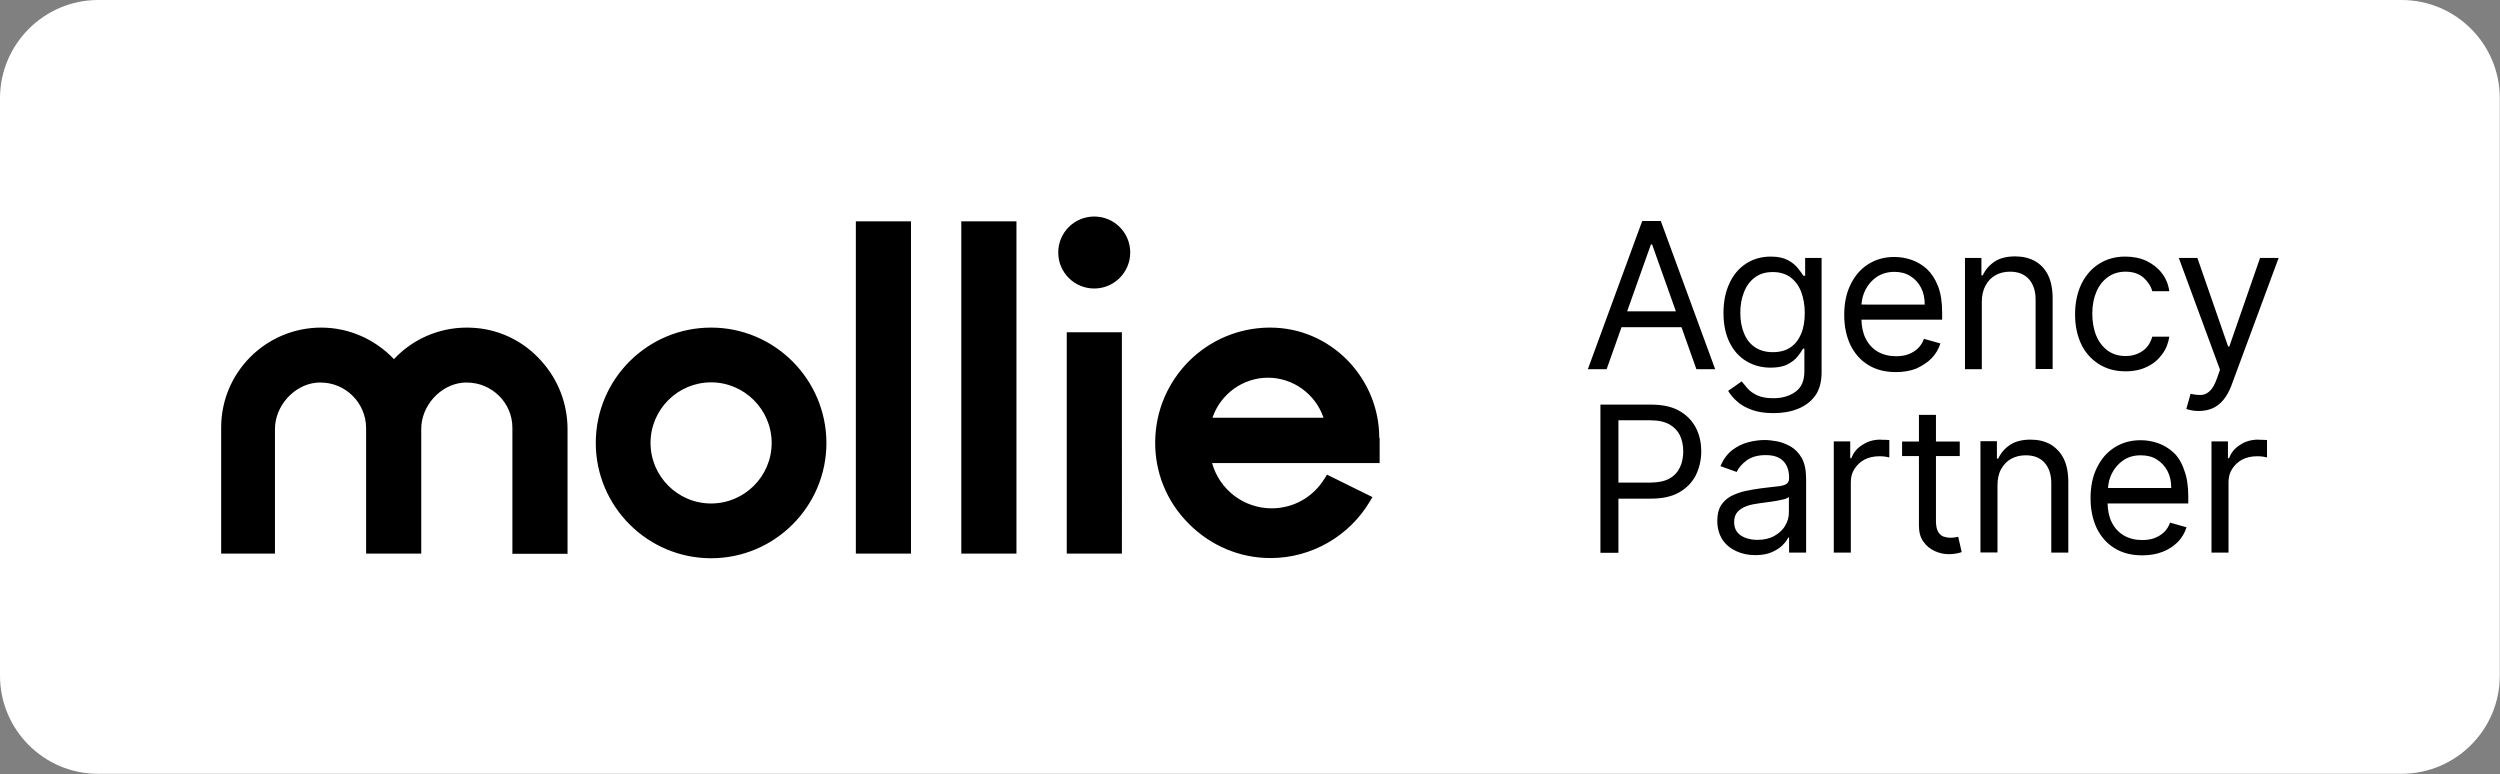
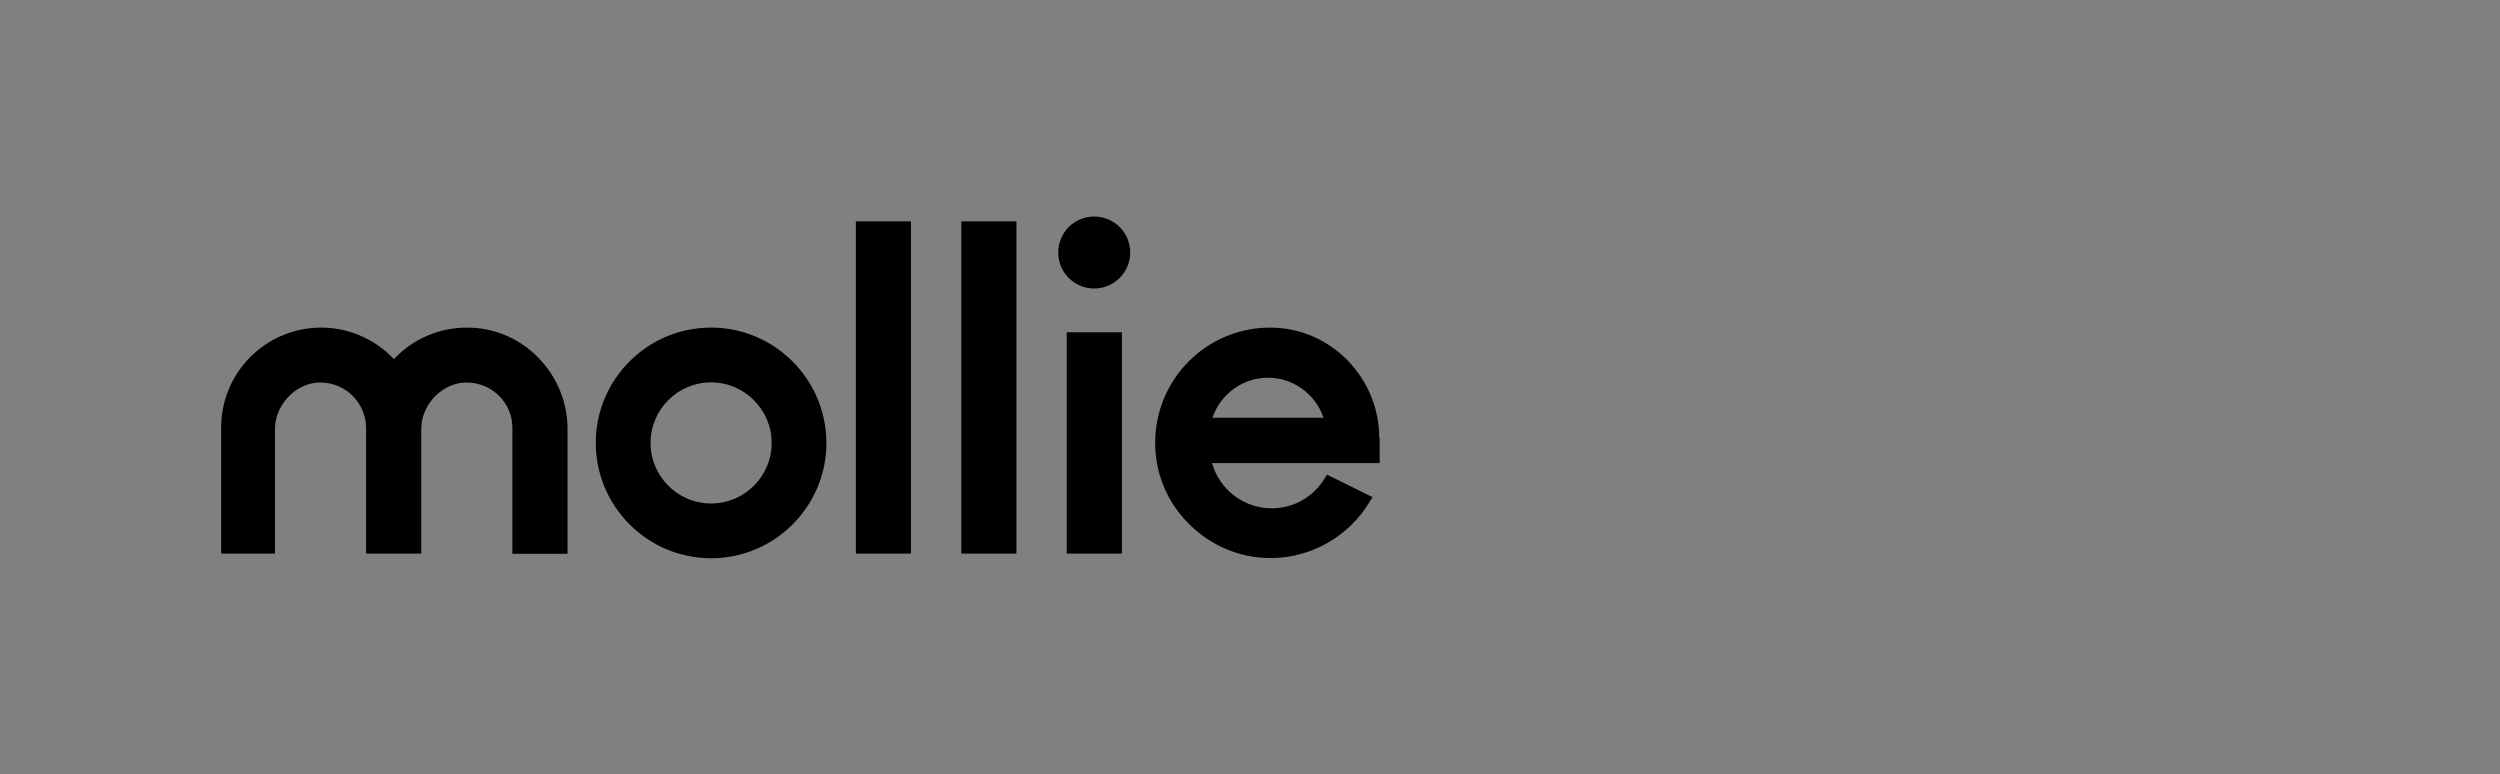
<svg xmlns="http://www.w3.org/2000/svg" version="1.1" id="Agency_Black" x="0px" y="0px" viewBox="0 0 129.2 40" style="enable-background:new 0 0 129.2 40;" xml:space="preserve">
  <rect x="0" y="0" width="129.2" height="40" fill="#808080" stroke="none" />
  <style type="text/css">
	.st0{fill:#FFFFFF;}
	.st1{fill-rule:evenodd;clip-rule:evenodd;}
</style>
-   <path class="st0" d="M5.08,0h119.03c2.81,0,5.08,2.28,5.08,5.08v29.83c0,2.81-2.28,5.08-5.08,5.08H5.08C2.28,40,0,37.72,0,34.92  V5.08C0,2.28,2.28,0,5.08,0z" />
  <path class="st1" d="M65.53,19.52c1.3,0,2.46,0.85,2.87,2.07h-5.74C63.07,20.37,64.23,19.52,65.53,19.52L65.53,19.52z M71.28,22.63  c0-1.51-0.59-2.93-1.65-4.02c-1.07-1.08-2.48-1.68-3.99-1.68c-0.02,0-0.05,0-0.07,0c-1.56,0.02-3.03,0.64-4.13,1.74  c-1.1,1.11-1.72,2.57-1.74,4.14c-0.02,1.6,0.59,3.11,1.73,4.25c1.13,1.14,2.63,1.78,4.23,1.78h0.01c2.09,0,4.05-1.12,5.12-2.92  l0.14-0.23l-2.35-1.16l-0.12,0.19c-0.59,0.97-1.61,1.55-2.74,1.55c-1.45,0-2.7-0.97-3.08-2.34h8.66V22.63L71.28,22.63L71.28,22.63z   M56.55,14.91c-1.03,0-1.86-0.83-1.86-1.86s0.83-1.86,1.86-1.86c1.03,0,1.86,0.83,1.86,1.86S57.57,14.91,56.55,14.91 M55.13,28.61  h2.85V17.17h-2.85V28.61z M49.68,11.44h2.85v17.17h-2.85V11.44z M44.23,28.61h2.85V11.44h-2.85V28.61z M36.75,26.02  c-1.73,0-3.13-1.41-3.13-3.13c0-1.73,1.41-3.13,3.13-3.13s3.13,1.41,3.13,3.13C39.88,24.62,38.47,26.02,36.75,26.02L36.75,26.02z   M36.75,16.93c-3.29,0-5.96,2.67-5.96,5.96c0,3.28,2.67,5.96,5.96,5.96c3.28,0,5.96-2.67,5.96-5.96  C42.7,19.6,40.03,16.93,36.75,16.93L36.75,16.93L36.75,16.93z M24.59,16.95c-0.15-0.01-0.3-0.02-0.46-0.02  c-1.44,0-2.8,0.59-3.77,1.63c-0.98-1.03-2.33-1.63-3.76-1.63c-2.85,0-5.17,2.31-5.17,5.16v6.52h2.78v-6.44  c0-1.18,0.97-2.27,2.12-2.39c0.08-0.01,0.16-0.01,0.24-0.01c1.29,0,2.34,1.05,2.35,2.34v6.5h2.85v-6.45c0-1.18,0.97-2.26,2.12-2.38  c0.08-0.01,0.16-0.01,0.24-0.01c1.29,0,2.35,1.05,2.35,2.33v6.52h2.85v-6.44c0-1.31-0.48-2.56-1.36-3.53  C27.09,17.66,25.89,17.06,24.59,16.95" />
-   <path d="M84.87,11.42l-2.81,7.66h0.97l0.77-2.17h3.1l0.77,2.17h0.97l-2.81-7.66H84.87z M84.09,16.09l1.23-3.46h0.06l1.23,3.46H84.09  z M93.29,14.25H93.2c-0.06-0.1-0.16-0.23-0.28-0.38c-0.12-0.16-0.29-0.3-0.51-0.42c-0.22-0.12-0.52-0.19-0.89-0.19  c-0.48,0-0.91,0.12-1.28,0.36c-0.37,0.24-0.66,0.58-0.86,1.02c-0.21,0.44-0.31,0.95-0.31,1.54c0,0.6,0.11,1.11,0.32,1.53  c0.21,0.42,0.5,0.74,0.87,0.96c0.37,0.22,0.78,0.33,1.25,0.33c0.37,0,0.67-0.06,0.89-0.18c0.22-0.12,0.39-0.25,0.51-0.41  c0.12-0.15,0.21-0.28,0.27-0.39h0.07v1.17c0,0.48-0.15,0.83-0.45,1.05c-0.3,0.22-0.68,0.34-1.15,0.34c-0.35,0-0.63-0.05-0.84-0.15  c-0.21-0.1-0.38-0.22-0.5-0.36c-0.12-0.14-0.22-0.26-0.3-0.36l-0.7,0.49c0.12,0.2,0.28,0.39,0.48,0.56c0.2,0.18,0.46,0.32,0.77,0.43  c0.31,0.11,0.67,0.16,1.1,0.16c0.46,0,0.88-0.07,1.25-0.22c0.38-0.15,0.67-0.37,0.9-0.68c0.22-0.31,0.33-0.71,0.33-1.21v-5.91h-0.85  V14.25z M93.08,17.26c-0.13,0.3-0.31,0.54-0.56,0.7c-0.24,0.16-0.54,0.24-0.9,0.24c-0.37,0-0.68-0.09-0.93-0.26  c-0.25-0.17-0.44-0.41-0.56-0.72c-0.13-0.31-0.19-0.66-0.19-1.06c0-0.39,0.06-0.74,0.19-1.06c0.12-0.32,0.31-0.57,0.56-0.76  c0.25-0.19,0.56-0.28,0.93-0.28c0.36,0,0.66,0.09,0.91,0.27c0.24,0.18,0.43,0.43,0.55,0.74c0.12,0.32,0.19,0.68,0.19,1.1  C93.27,16.59,93.21,16.95,93.08,17.26z M99.83,18.51c0.21-0.22,0.36-0.47,0.45-0.76l-0.85-0.24c-0.07,0.2-0.18,0.37-0.32,0.5  c-0.14,0.13-0.3,0.23-0.49,0.3c-0.19,0.07-0.4,0.1-0.63,0.1c-0.36,0-0.67-0.08-0.94-0.23c-0.27-0.16-0.48-0.38-0.63-0.68  c-0.14-0.27-0.21-0.6-0.22-0.98h4.17v-0.37c0-0.54-0.07-0.99-0.21-1.35c-0.14-0.37-0.33-0.66-0.57-0.89  c-0.24-0.22-0.51-0.38-0.8-0.48c-0.29-0.1-0.59-0.15-0.89-0.15c-0.52,0-0.97,0.13-1.36,0.38c-0.39,0.25-0.69,0.6-0.91,1.06  c-0.22,0.45-0.32,0.97-0.32,1.56c0,0.59,0.11,1.1,0.32,1.55c0.22,0.44,0.52,0.79,0.92,1.03c0.4,0.25,0.88,0.37,1.43,0.37  c0.39,0,0.74-0.06,1.05-0.18C99.35,18.9,99.62,18.73,99.83,18.51z M96.4,14.99c0.14-0.28,0.33-0.5,0.59-0.68  c0.26-0.17,0.56-0.26,0.91-0.26c0.32,0,0.6,0.07,0.83,0.22c0.24,0.15,0.42,0.35,0.55,0.6c0.13,0.25,0.19,0.54,0.19,0.87H96.2  C96.22,15.48,96.28,15.23,96.4,14.99z M102.43,19.08h-0.88v-5.75h0.85v0.9h0.07c0.13-0.29,0.34-0.53,0.61-0.71  c0.27-0.18,0.63-0.27,1.06-0.27c0.39,0,0.73,0.08,1.02,0.24c0.29,0.16,0.52,0.4,0.68,0.72c0.16,0.32,0.24,0.73,0.24,1.21v3.65h-0.88  v-3.59c0-0.45-0.12-0.8-0.35-1.06c-0.23-0.25-0.56-0.38-0.97-0.38c-0.28,0-0.53,0.06-0.75,0.18c-0.22,0.12-0.39,0.3-0.52,0.54  s-0.19,0.52-0.19,0.85V19.08z M107.55,17.77c-0.21-0.45-0.31-0.96-0.31-1.53c0-0.58,0.11-1.1,0.32-1.55  c0.22-0.45,0.52-0.8,0.91-1.05c0.39-0.25,0.84-0.38,1.36-0.38c0.4,0,0.77,0.07,1.09,0.22c0.32,0.15,0.59,0.36,0.8,0.63  c0.21,0.27,0.34,0.58,0.39,0.94h-0.88c-0.07-0.26-0.22-0.49-0.45-0.7c-0.23-0.2-0.54-0.31-0.93-0.31c-0.34,0-0.65,0.09-0.9,0.27  c-0.26,0.18-0.46,0.43-0.6,0.75c-0.14,0.32-0.22,0.7-0.22,1.14c0,0.44,0.07,0.83,0.21,1.16c0.14,0.33,0.34,0.58,0.6,0.77  c0.26,0.18,0.56,0.27,0.91,0.27c0.23,0,0.44-0.04,0.62-0.12c0.19-0.08,0.35-0.19,0.48-0.34c0.13-0.15,0.22-0.33,0.28-0.54h0.88  c-0.05,0.34-0.17,0.64-0.37,0.91c-0.2,0.27-0.45,0.49-0.77,0.64c-0.32,0.16-0.69,0.24-1.12,0.24c-0.54,0-1-0.13-1.39-0.38  S107.76,18.22,107.55,17.77z M114.35,21.1c-0.21,0.09-0.45,0.14-0.72,0.14c-0.15,0-0.28-0.01-0.4-0.04  c-0.12-0.02-0.2-0.05-0.24-0.07l0.22-0.78c0.21,0.05,0.4,0.07,0.57,0.06c0.16-0.01,0.31-0.09,0.44-0.22  c0.13-0.13,0.25-0.34,0.35-0.63l0.16-0.45l-2.13-5.78h0.96l1.59,4.58h0.06l1.59-4.58h0.96l-2.44,6.59c-0.11,0.3-0.25,0.54-0.41,0.74  C114.75,20.86,114.56,21,114.35,21.1z M86.78,21.23c-0.38-0.22-0.87-0.32-1.48-0.32h-2.59v7.66h0.93v-2.8h1.68  c0.6,0,1.09-0.11,1.47-0.33c0.38-0.22,0.66-0.51,0.85-0.88c0.18-0.37,0.28-0.78,0.28-1.23c0-0.45-0.09-0.86-0.28-1.23  C87.44,21.73,87.16,21.44,86.78,21.23z M86.82,24.15c-0.11,0.24-0.29,0.44-0.54,0.58c-0.25,0.14-0.58,0.21-0.99,0.21h-1.65v-3.22  h1.63c0.42,0,0.75,0.07,1,0.21c0.25,0.14,0.43,0.33,0.55,0.57c0.11,0.24,0.17,0.52,0.17,0.82S86.94,23.91,86.82,24.15z M92.55,23.08  c-0.23-0.13-0.46-0.22-0.7-0.27c-0.24-0.04-0.45-0.07-0.64-0.07c-0.29,0-0.58,0.04-0.88,0.12c-0.3,0.08-0.57,0.22-0.82,0.41  c-0.25,0.2-0.45,0.47-0.6,0.82l0.84,0.3c0.1-0.21,0.27-0.41,0.51-0.59c0.24-0.18,0.57-0.28,0.99-0.28c0.41,0,0.71,0.1,0.91,0.31  c0.2,0.2,0.3,0.49,0.3,0.86v0.03c0,0.14-0.05,0.24-0.15,0.3c-0.1,0.06-0.26,0.1-0.48,0.12c-0.22,0.02-0.5,0.06-0.85,0.1  c-0.27,0.04-0.53,0.08-0.8,0.14c-0.26,0.06-0.5,0.15-0.72,0.26c-0.22,0.12-0.39,0.28-0.52,0.48c-0.13,0.21-0.19,0.47-0.19,0.8  c0,0.37,0.09,0.69,0.26,0.96c0.17,0.26,0.41,0.46,0.71,0.6c0.3,0.14,0.63,0.21,0.99,0.21c0.33,0,0.62-0.05,0.85-0.15  c0.23-0.1,0.42-0.22,0.56-0.36c0.14-0.14,0.24-0.28,0.3-0.4h0.04v0.78h0.88v-3.79c0-0.46-0.07-0.82-0.22-1.09  S92.77,23.21,92.55,23.08z M92.45,26.48c0,0.24-0.06,0.47-0.19,0.68c-0.12,0.22-0.31,0.39-0.55,0.53c-0.24,0.14-0.54,0.21-0.88,0.21  c-0.35,0-0.64-0.08-0.87-0.23c-0.23-0.16-0.34-0.39-0.34-0.69c0-0.22,0.06-0.4,0.18-0.53c0.12-0.13,0.28-0.23,0.48-0.3  c0.2-0.07,0.41-0.11,0.64-0.14c0.09-0.01,0.22-0.03,0.37-0.05c0.15-0.02,0.31-0.04,0.48-0.07s0.31-0.06,0.43-0.09  s0.21-0.08,0.25-0.12V26.48z M97.42,22.73c0.1,0,0.17,0.01,0.22,0.01v0.9c-0.03-0.01-0.1-0.02-0.2-0.04  c-0.11-0.02-0.22-0.02-0.33-0.02c-0.28,0-0.53,0.06-0.75,0.17c-0.22,0.12-0.39,0.28-0.52,0.48s-0.19,0.43-0.19,0.69v3.64h-0.88  v-5.75h0.85v0.87h0.06c0.1-0.28,0.29-0.52,0.57-0.69c0.27-0.18,0.58-0.27,0.93-0.27C97.25,22.73,97.33,22.73,97.42,22.73z   M101.2,27.74l0.18,0.79c-0.06,0.02-0.14,0.05-0.25,0.07c-0.11,0.02-0.24,0.04-0.41,0.04c-0.25,0-0.49-0.05-0.73-0.16  c-0.24-0.11-0.44-0.27-0.59-0.49c-0.16-0.22-0.23-0.5-0.23-0.83v-3.59H98.3v-0.75h0.87v-1.38h0.88v1.38h1.23v0.75h-1.23v3.35  c0,0.25,0.04,0.44,0.11,0.56c0.07,0.12,0.17,0.21,0.28,0.25c0.12,0.04,0.24,0.06,0.37,0.06c0.1,0,0.18-0.01,0.24-0.02  C101.12,27.76,101.17,27.75,101.2,27.74z M106.65,23.7c0.16,0.32,0.24,0.73,0.24,1.21v3.65h-0.88v-3.59c0-0.45-0.12-0.8-0.35-1.06  s-0.56-0.38-0.97-0.38c-0.28,0-0.53,0.06-0.75,0.18c-0.22,0.12-0.39,0.3-0.52,0.53c-0.13,0.23-0.19,0.52-0.19,0.85v3.46h-0.88v-5.75  h0.85v0.9h0.07c0.13-0.29,0.34-0.53,0.61-0.71c0.27-0.18,0.63-0.27,1.06-0.27c0.39,0,0.73,0.08,1.02,0.24  C106.26,23.14,106.49,23.38,106.65,23.7z M112.32,23.38c-0.24-0.22-0.51-0.38-0.8-0.48c-0.29-0.1-0.59-0.15-0.89-0.15  c-0.52,0-0.97,0.13-1.36,0.38c-0.39,0.25-0.69,0.6-0.91,1.06c-0.22,0.45-0.32,0.97-0.32,1.56c0,0.59,0.11,1.1,0.32,1.55  c0.22,0.44,0.52,0.79,0.92,1.03c0.4,0.25,0.88,0.37,1.43,0.37c0.39,0,0.74-0.06,1.05-0.18c0.31-0.12,0.57-0.29,0.79-0.51  c0.21-0.22,0.36-0.47,0.45-0.76l-0.85-0.24c-0.07,0.2-0.18,0.37-0.32,0.5c-0.14,0.13-0.3,0.23-0.49,0.3c-0.19,0.07-0.4,0.1-0.63,0.1  c-0.36,0-0.67-0.08-0.94-0.23c-0.27-0.16-0.48-0.38-0.63-0.68c-0.14-0.27-0.21-0.6-0.22-0.98h4.17v-0.37c0-0.54-0.07-0.99-0.21-1.35  C112.75,23.9,112.56,23.6,112.32,23.38z M108.94,25.23c0.02-0.27,0.08-0.52,0.2-0.76c0.14-0.28,0.33-0.5,0.59-0.68  s0.56-0.26,0.91-0.26c0.32,0,0.6,0.07,0.83,0.22c0.24,0.15,0.42,0.35,0.55,0.6s0.19,0.54,0.19,0.87H108.94z M116.94,22.73  c0.1,0,0.17,0.01,0.22,0.01v0.9c-0.03-0.01-0.1-0.02-0.2-0.04c-0.11-0.02-0.22-0.02-0.33-0.02c-0.28,0-0.53,0.06-0.75,0.17  c-0.22,0.12-0.39,0.28-0.52,0.48s-0.19,0.43-0.19,0.69v3.64h-0.88v-5.75h0.85v0.87h0.06c0.1-0.28,0.29-0.52,0.57-0.69  c0.27-0.18,0.58-0.27,0.93-0.27C116.76,22.73,116.84,22.73,116.94,22.73z" />
</svg>